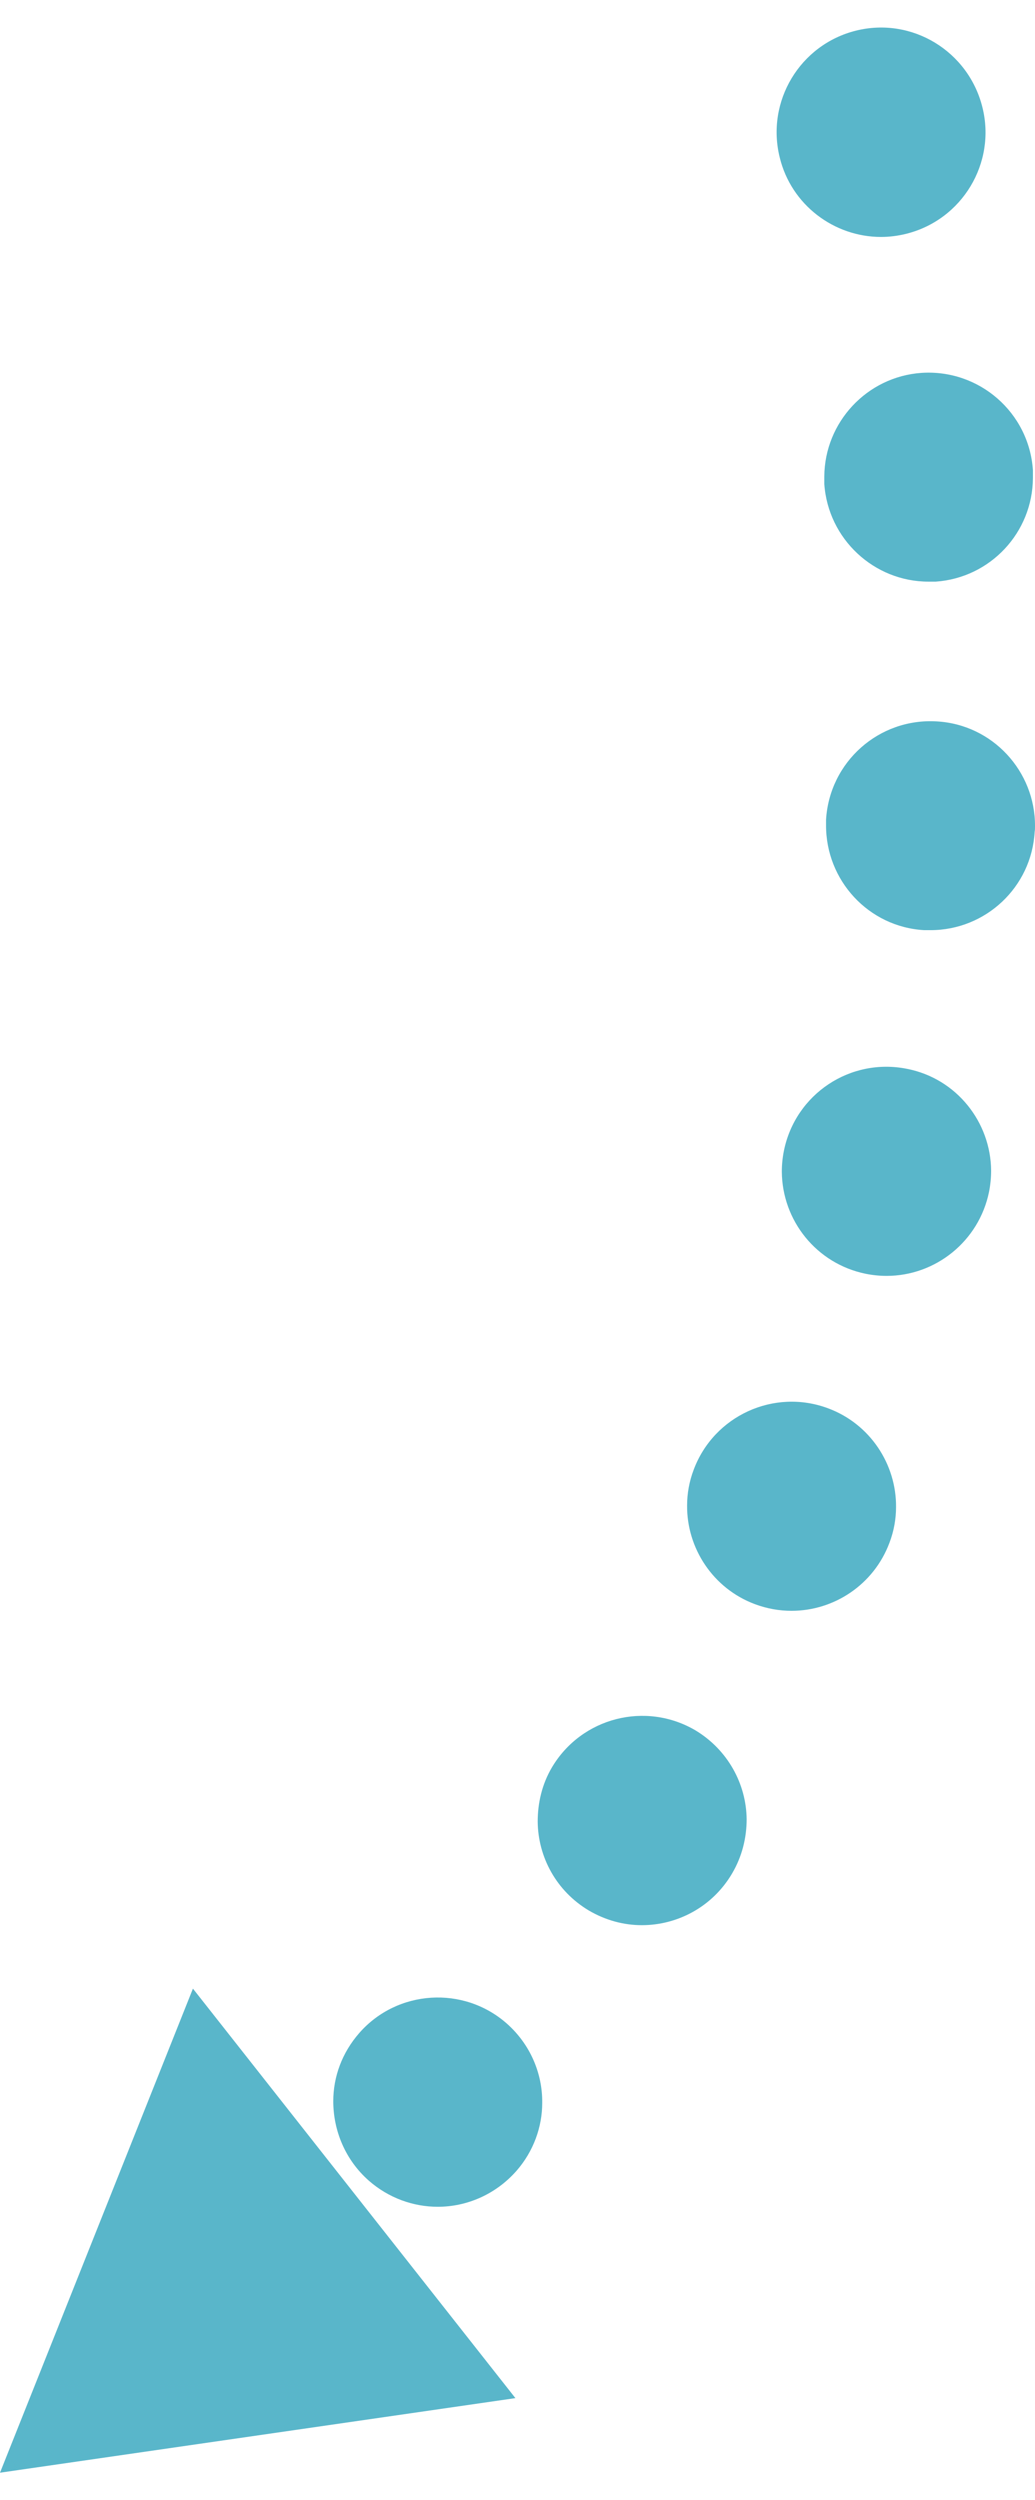
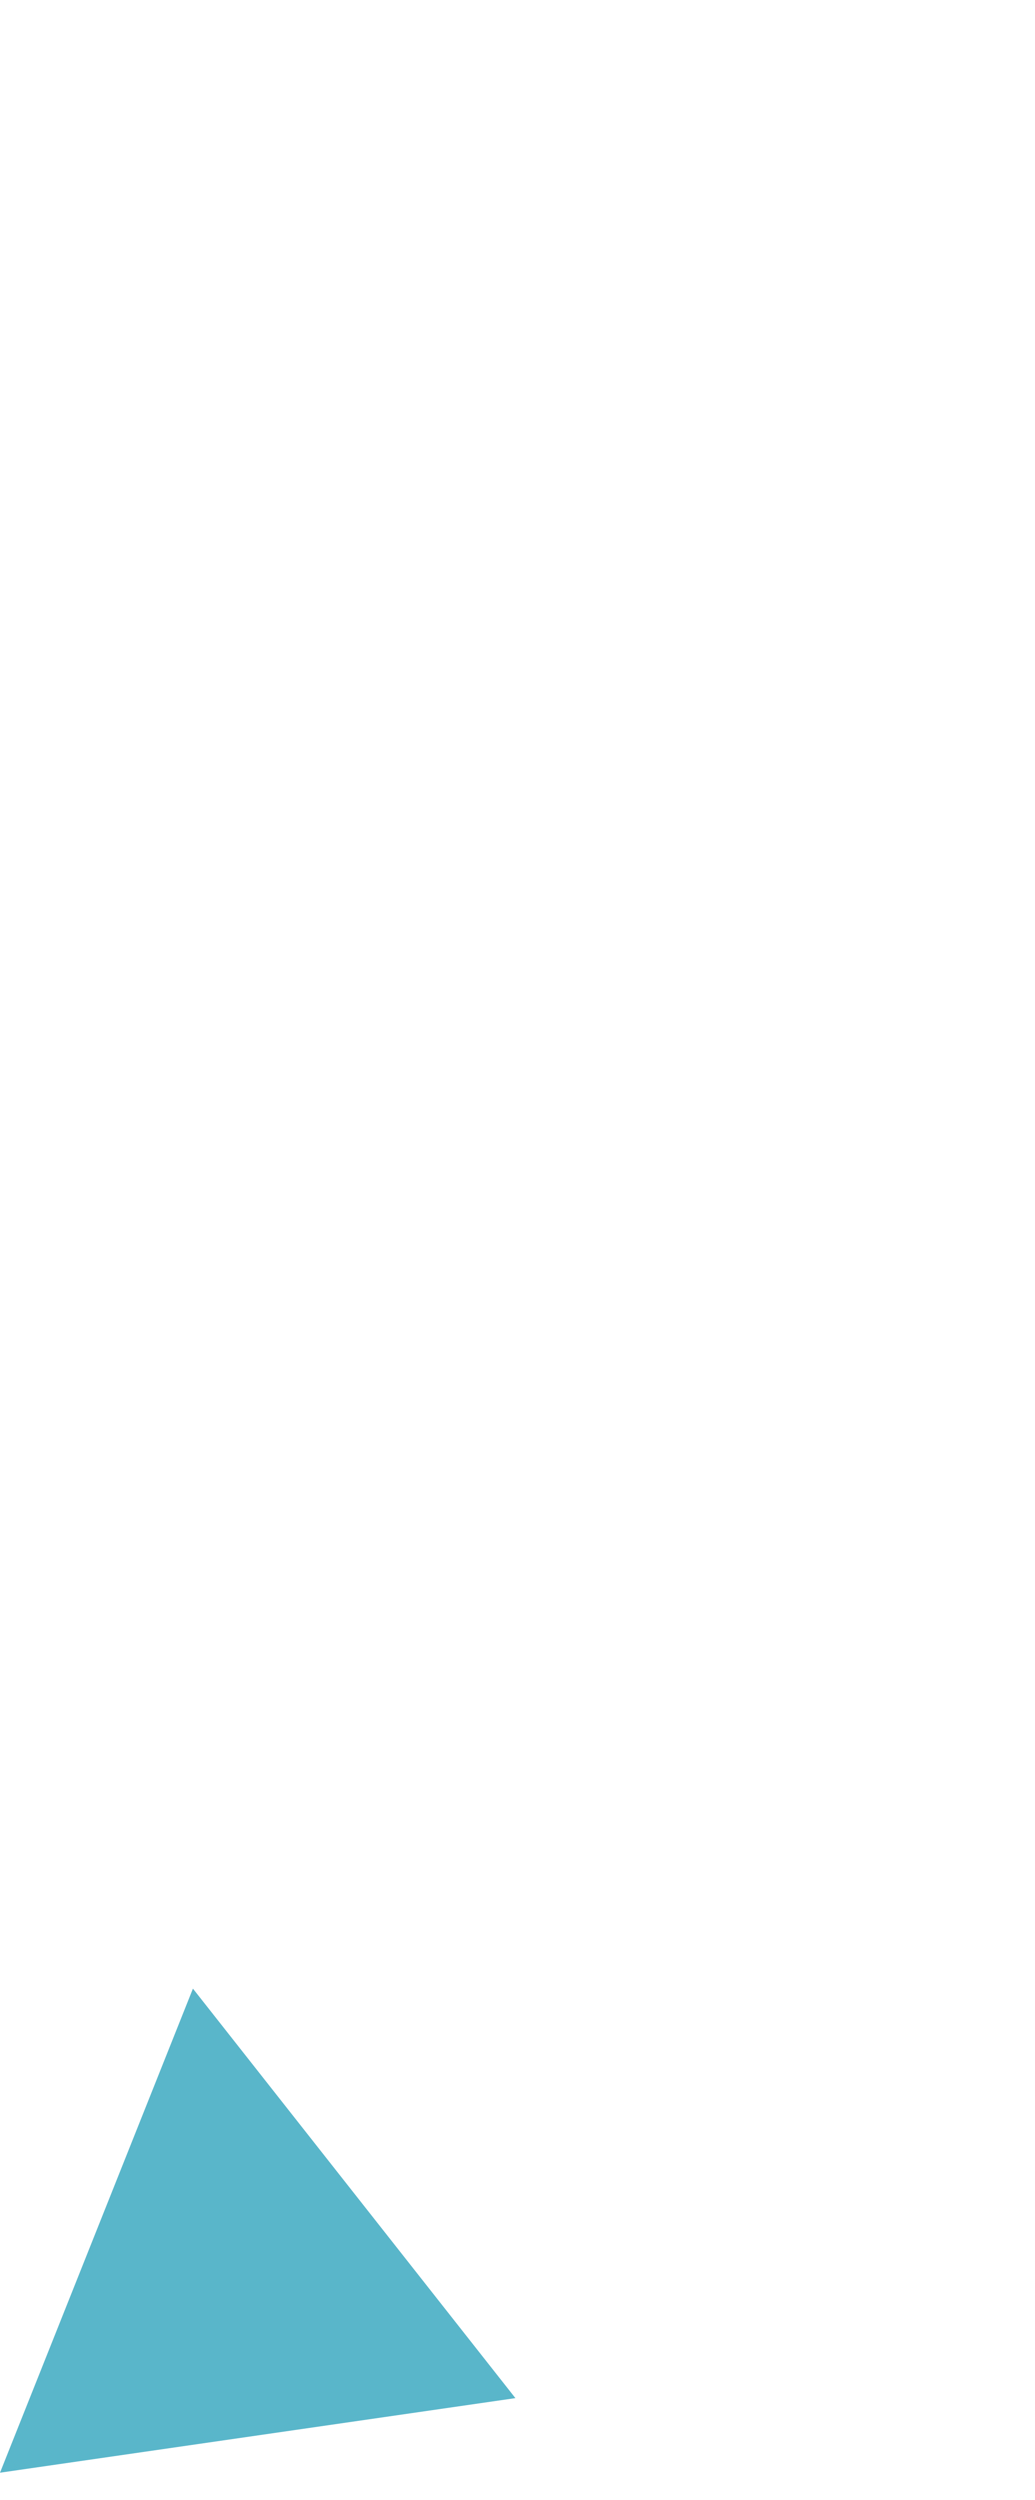
<svg xmlns="http://www.w3.org/2000/svg" id="_1_MAIN_INFO" data-name="1 MAIN INFO" viewBox="0 0 29.72 70.16" aria-hidden="true" width="29px" height="70px">
  <defs>
    <linearGradient class="cerosgradient" data-cerosgradient="true" id="CerosGradient_id458b73843" gradientUnits="userSpaceOnUse" x1="50%" y1="100%" x2="50%" y2="0%">
      <stop offset="0%" stop-color="#d1d1d1" />
      <stop offset="100%" stop-color="#d1d1d1" />
    </linearGradient>
    <linearGradient />
    <style>
      .cls-1-6825a894e5e06{
        fill: #59b6ca;
      }
    </style>
  </defs>
-   <path class="cls-1-6825a894e5e06" d="M10.59,61.78c-.68-.6-1.02-1.44-1.02-2.28h0c0-.7.25-1.39.75-1.96h0c1.09-1.24,2.99-1.36,4.23-.27h0c.68.6,1.03,1.44,1.02,2.28h0c0,.69-.25,1.39-.74,1.95h0c-.6.68-1.43,1.03-2.26,1.03h0c-.7,0-1.41-.25-1.98-.75ZM16.91,54.03c-.94-.56-1.46-1.54-1.47-2.55h0c0-.53.12-1.07.41-1.56h0c.85-1.43,2.69-1.9,4.12-1.06h0c.93.56,1.46,1.54,1.47,2.55h0c0,.53-.13,1.07-.42,1.56h0c-.56.95-1.56,1.48-2.59,1.48h0c-.52,0-1.04-.14-1.52-.42ZM21.68,45.24c-1.21-.45-1.96-1.61-1.95-2.83h0c0-.34.06-.69.19-1.03h0c.58-1.55,2.31-2.34,3.86-1.76h0c1.21.45,1.96,1.61,1.95,2.83h0c0,.34-.06.69-.19,1.03h0c-.45,1.2-1.59,1.95-2.81,1.95h0c-.35,0-.7-.06-1.05-.19ZM24.86,35.76c-1.42-.29-2.4-1.53-2.41-2.93h0c0-.2.02-.4.06-.6h0c.33-1.63,1.91-2.68,3.54-2.35h0c1.42.28,2.4,1.53,2.41,2.92h0c0,.2-.02.41-.06.61h0c-.29,1.42-1.54,2.41-2.94,2.41h0c-.2,0-.4-.02-.6-.06ZM26.54,25.9c-1.6-.09-2.83-1.43-2.82-3.02h0v-.15h0c.1-1.66,1.52-2.92,3.18-2.82h0c1.6.09,2.83,1.43,2.82,3.01h0c0,.06,0,.11-.01.16h0c-.09,1.59-1.41,2.82-2.99,2.82h-.18ZM23.67,13.11c0-.08,0-.15,0-.23h0c.01-1.55,1.22-2.86,2.79-2.97h0c1.66-.11,3.09,1.14,3.2,2.79h0v.23h0c-.01,1.56-1.22,2.86-2.79,2.97h0c-.07,0-.14,0-.21,0h0c-1.56,0-2.88-1.22-2.99-2.8ZM22.39,3.73c-.4-1.61.58-3.24,2.19-3.64h0c1.61-.4,3.23.59,3.63,2.2h0c.4,1.6-.58,3.23-2.19,3.63h0c-.24.06-.49.09-.72.09h0c-1.35,0-2.58-.92-2.91-2.28Z" />
  <polygon class="cls-1-6825a894e5e06" points="5.54 56.27 0 70.16 14.8 68.02 5.54 56.27" />
</svg>